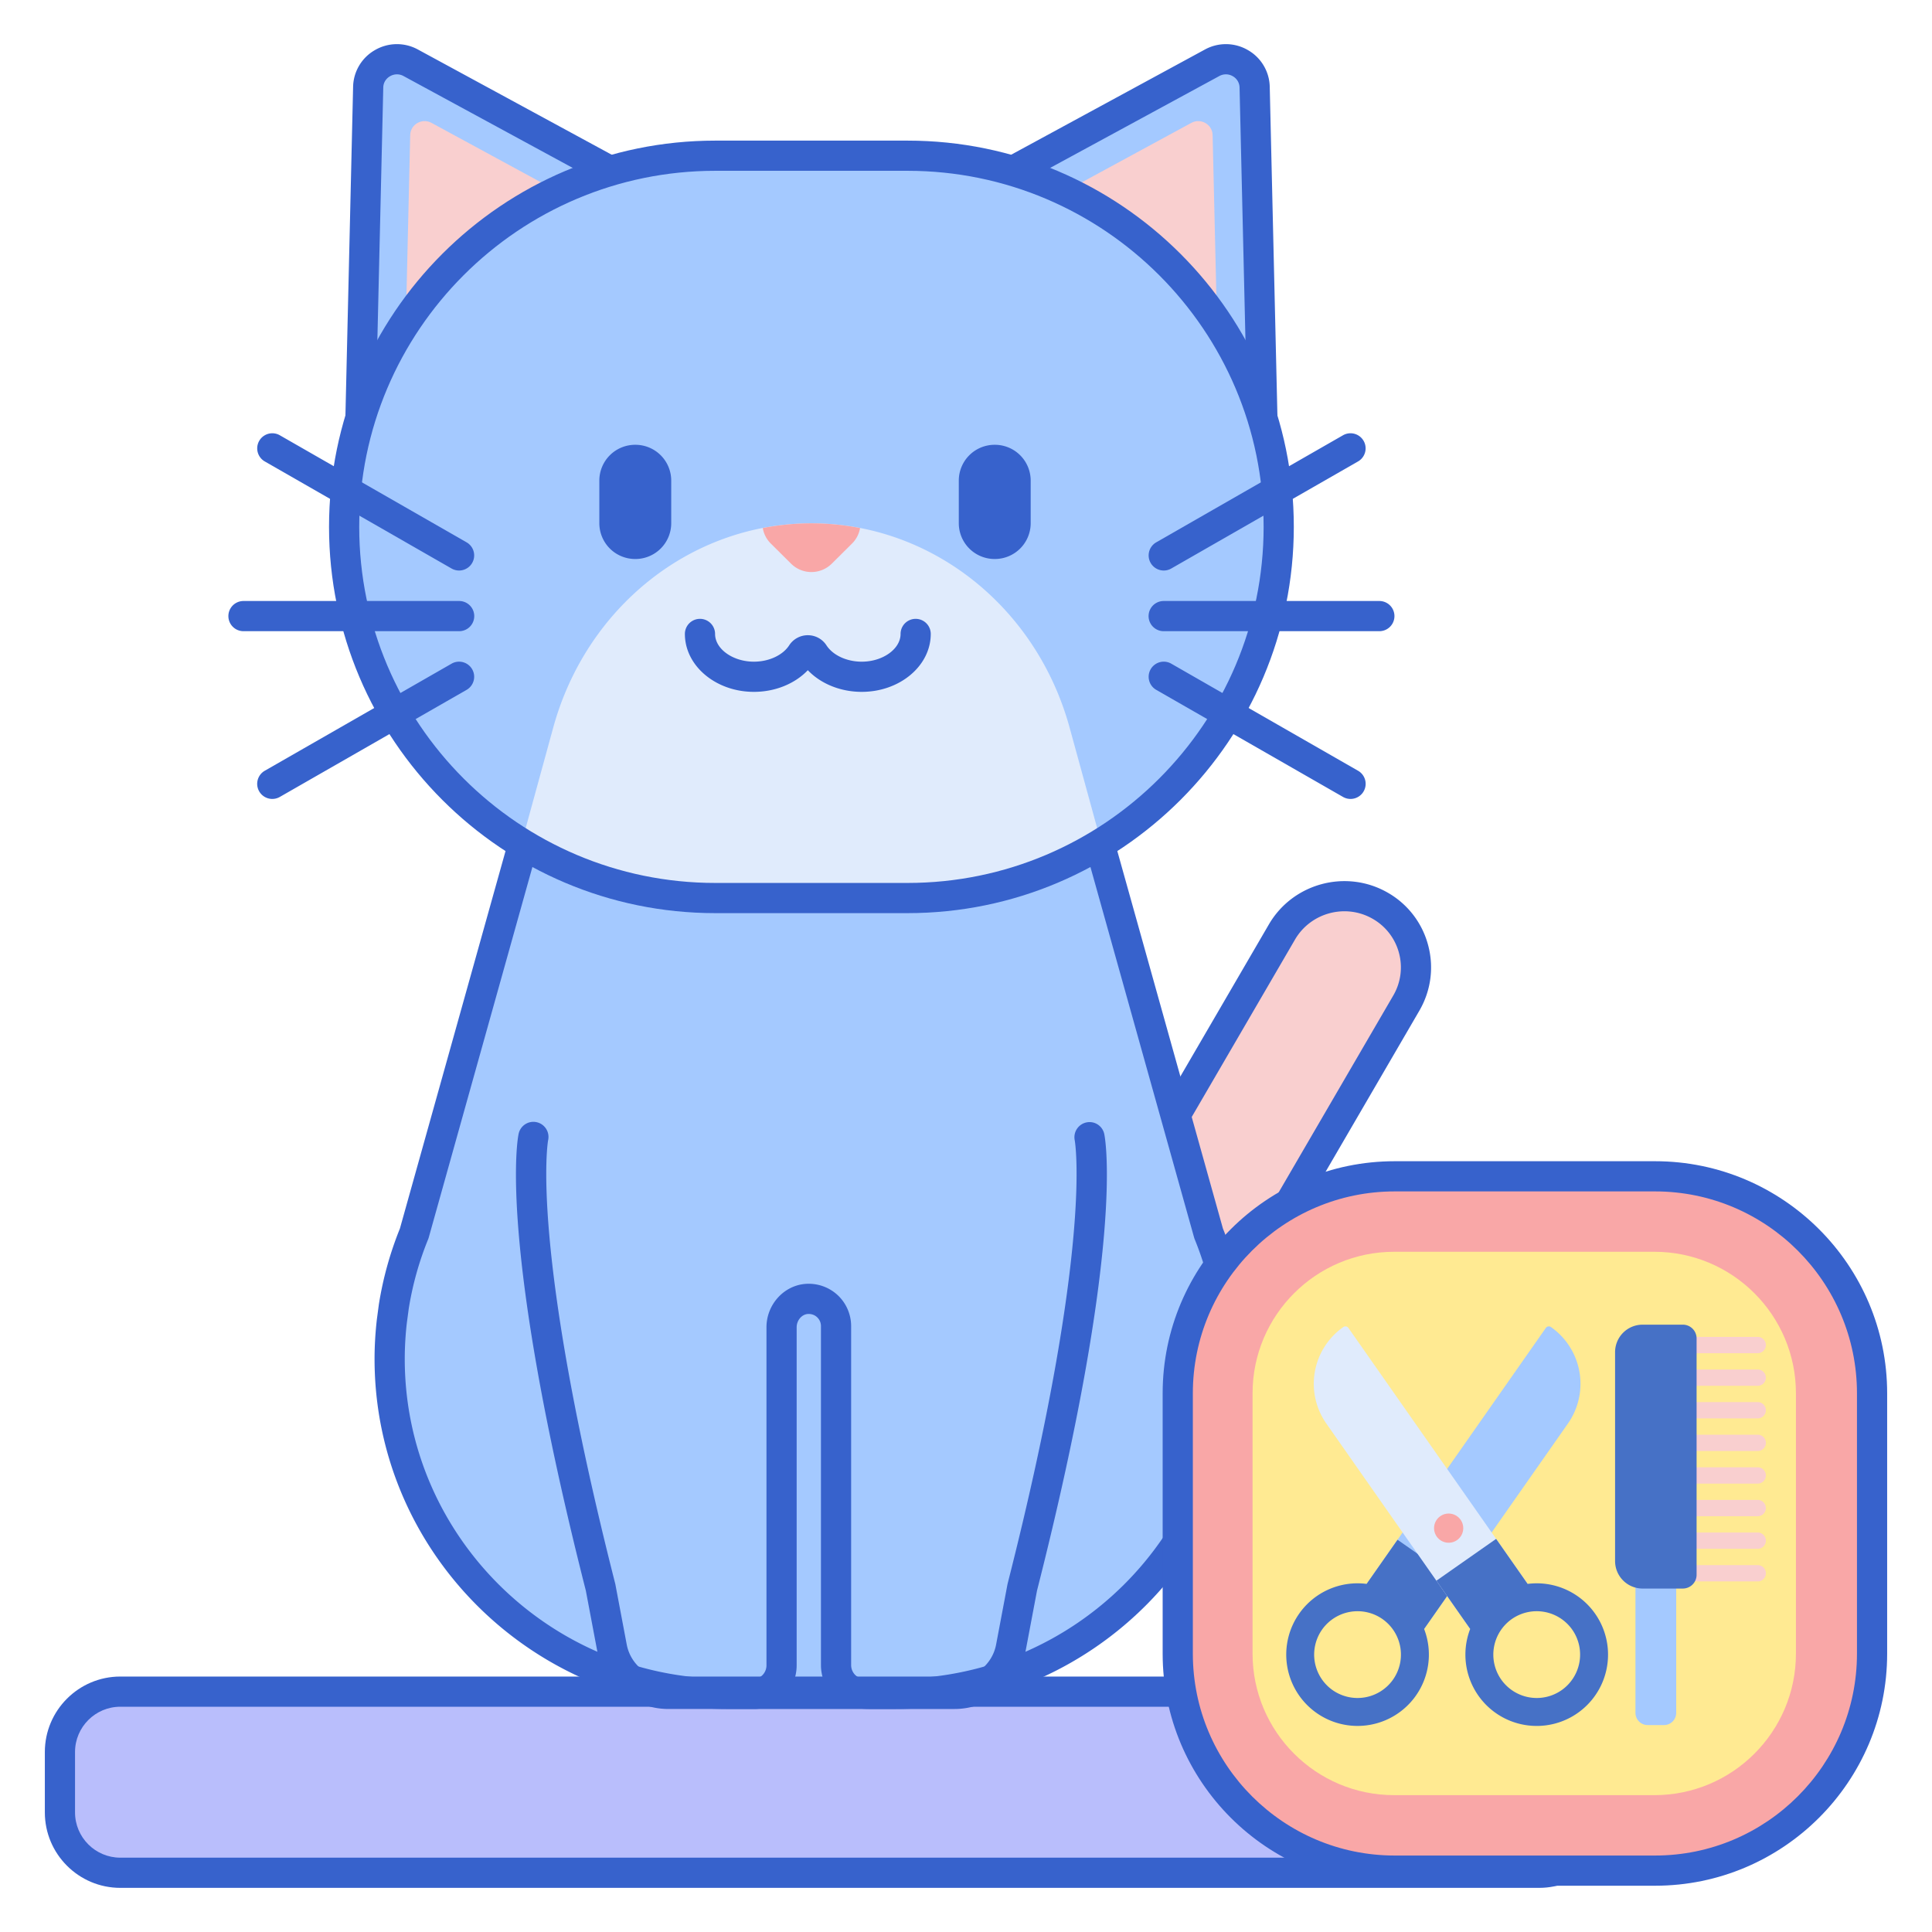
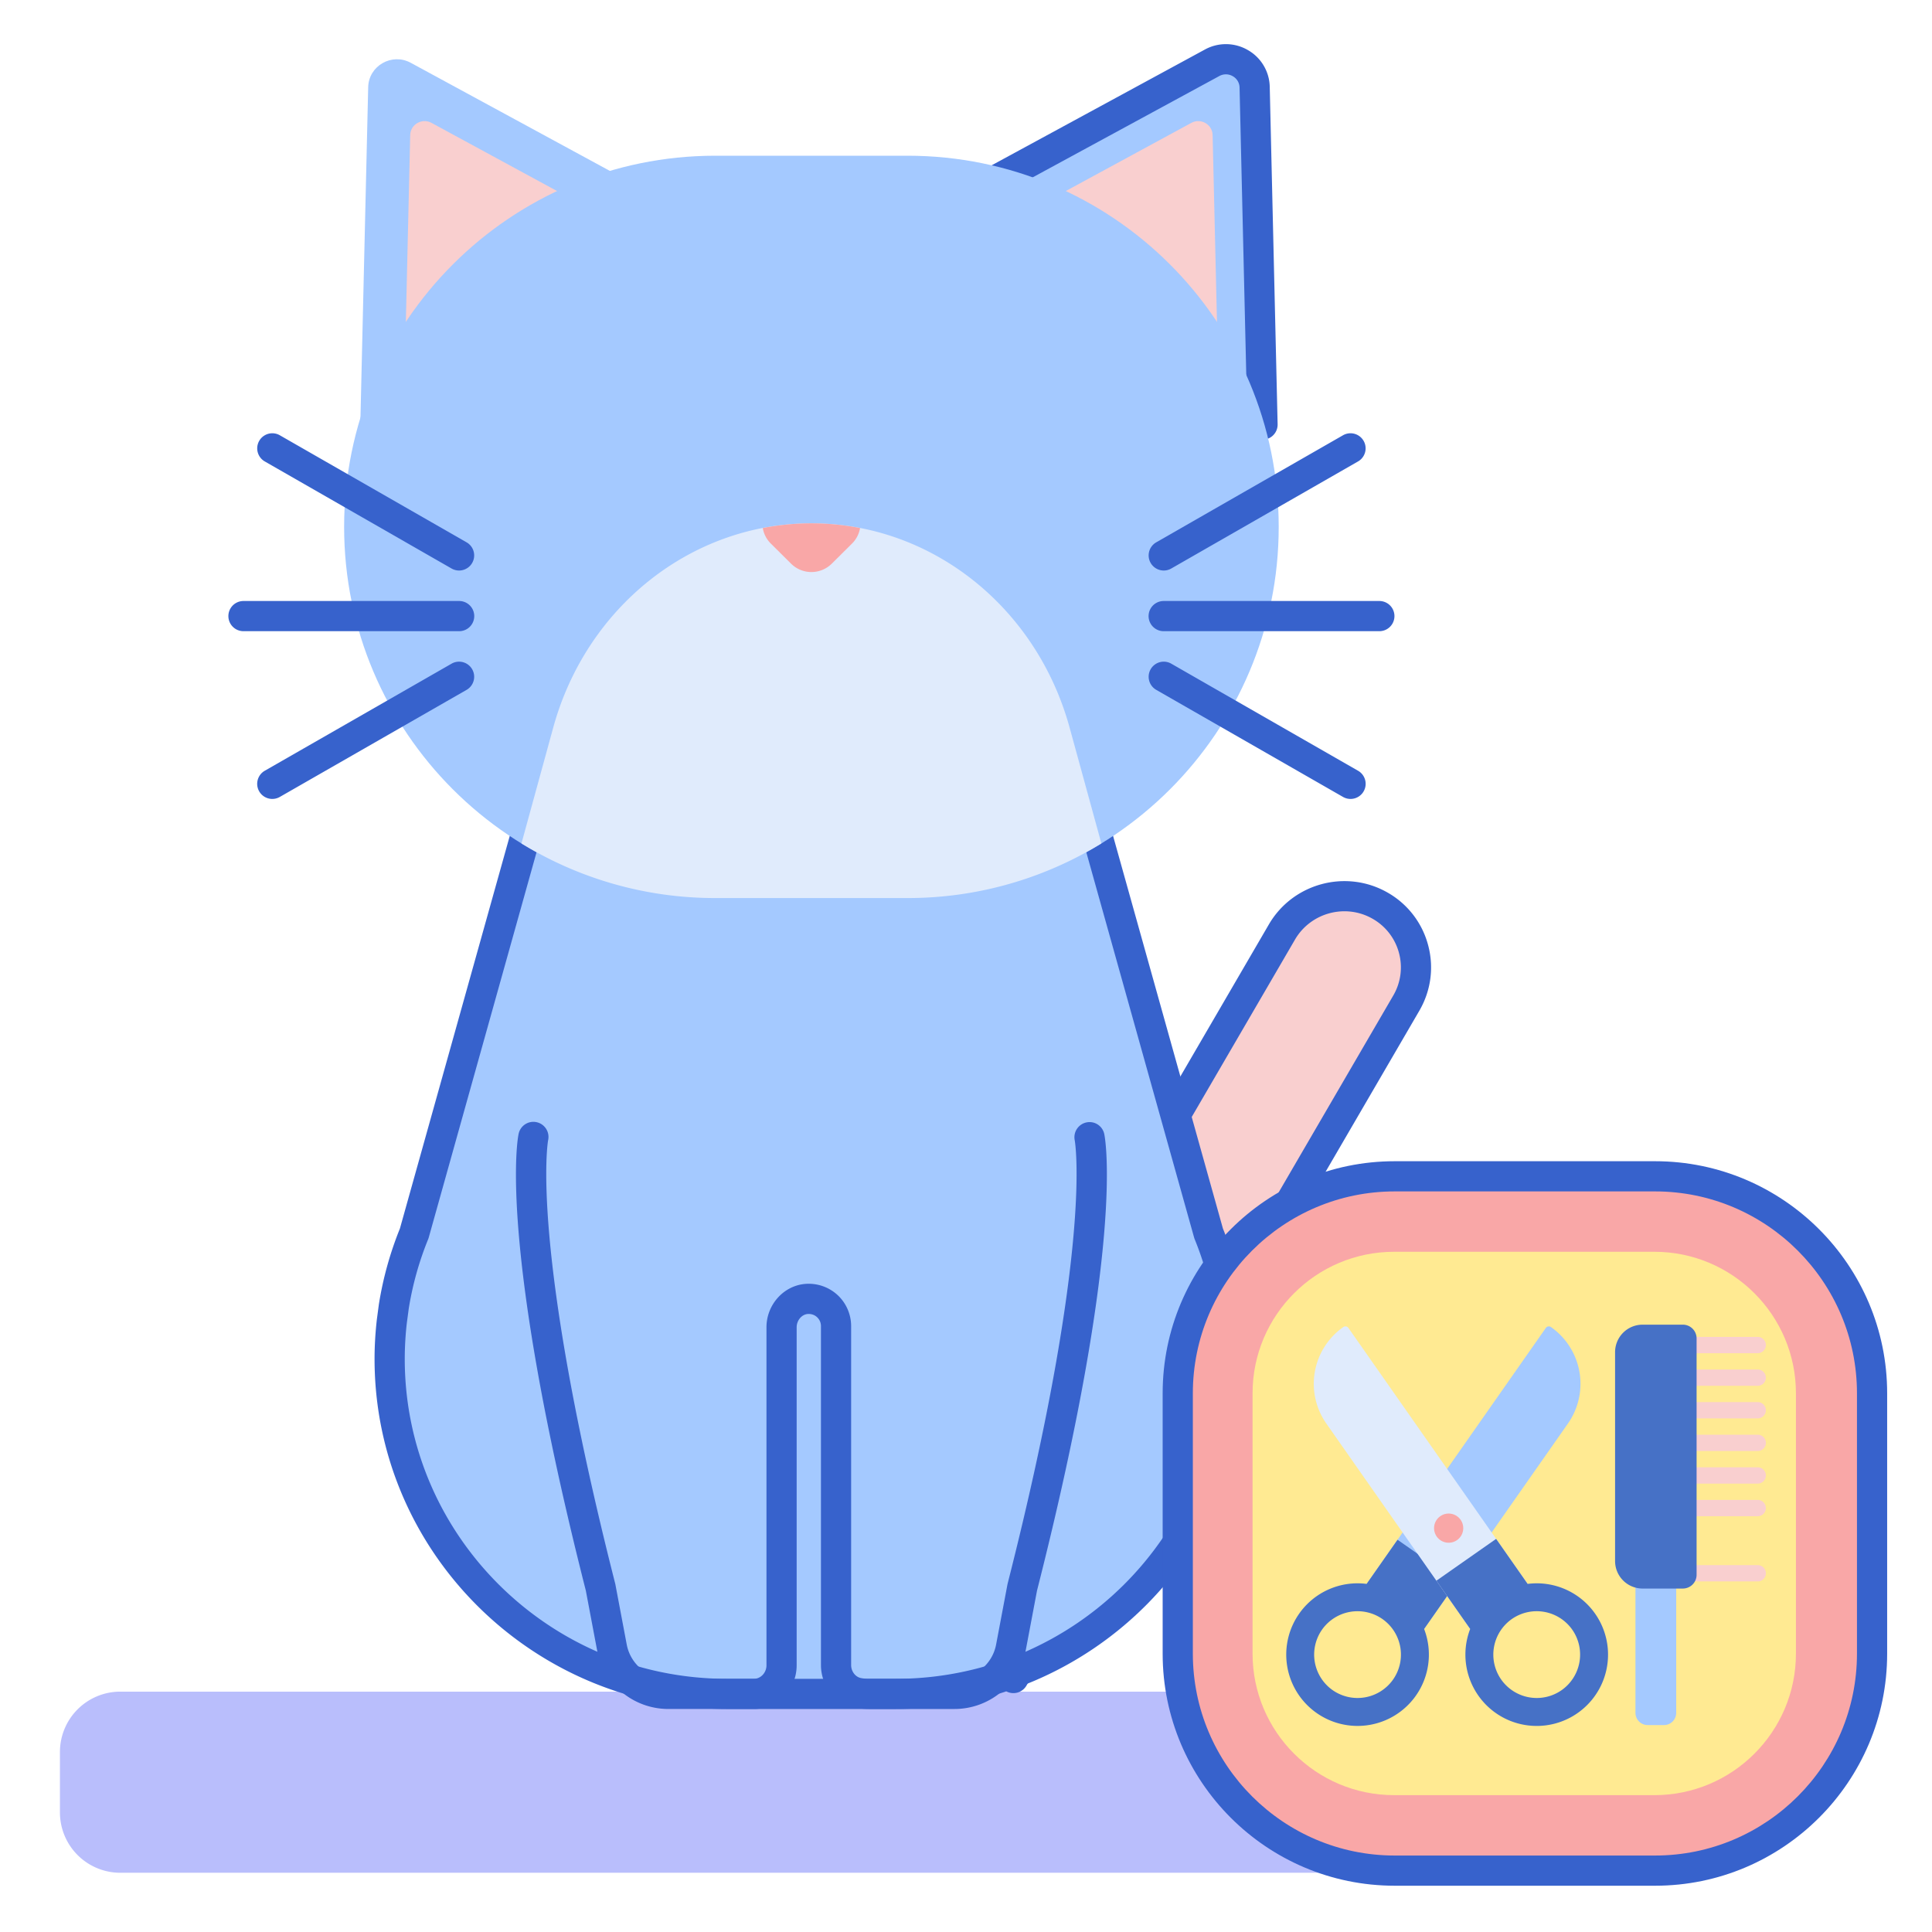
<svg xmlns="http://www.w3.org/2000/svg" t="1627116538429" class="icon" viewBox="0 0 1024 1024" version="1.1" p-id="3641" width="200" height="200">
  <defs>
    <style type="text/css">@font-face { font-family: feedback-iconfont; src: url("//at.alicdn.com/t/font_1031158_1uhr8ri0pk5.eot?#iefix") format("embedded-opentype"), url("//at.alicdn.com/t/font_1031158_1uhr8ri0pk5.woff2") format("woff2"), url("//at.alicdn.com/t/font_1031158_1uhr8ri0pk5.woff") format("woff"), url("//at.alicdn.com/t/font_1031158_1uhr8ri0pk5.ttf") format("truetype"), url("//at.alicdn.com/t/font_1031158_1uhr8ri0pk5.svg#iconfont") format("svg"); }
</style>
  </defs>
  <path d="M815.768 992.604h-752a32 32 0 0 1-32-32v-32a32 32 0 0 1 32-32h752a32 32 0 0 1 32 32v32a32 32 0 0 1-32 32z" fill="#B9BEFC" p-id="3642" />
  <path d="M745.348 531.716l-208.216 357.672-65.9-37.732 208.216-357.672c10.548-18.124 33.852-24.368 52.052-13.948a37.64 37.64 0 0 1 13.848 51.68z" fill="#F9CFCF" p-id="3643" />
  <path d="M537.124 897.388c-1.348 0-2.716-0.34-3.968-1.06l-65.9-37.732a8.02 8.02 0 0 1-2.94-10.968l208.216-357.672c12.74-21.88 40.964-29.44 62.94-16.864a45.412 45.412 0 0 1 21.456 27.828c3.172 11.832 1.512 24.2-4.672 34.824l-208.216 357.672a7.976 7.976 0 0 1-6.916 3.972z m-54.92-48.672l52.012 29.784 204.22-350.812a29.508 29.508 0 0 0 3.044-22.632 29.492 29.492 0 0 0-13.952-18.08c-14.356-8.232-32.828-3.28-41.16 11.028l-204.164 350.712z" fill="#3762CC" p-id="3644" />
  <path d="M651.4 692.368a175.2 175.2 0 0 0-10.808-38.628L569.16 398.424H290.976l-71.432 255.316a175.296 175.296 0 0 0-10.808 38.628l-1.056 7.904a178.06 178.06 0 0 0-1.156 19.976c0 98.06 80.068 177.556 178.832 177.556h89.416c98.768 0 178.832-79.496 178.832-177.556 0-6.756-0.416-13.416-1.156-19.976l-1.048-7.904z" fill="#A4C9FF" p-id="3645" />
  <path d="M474.776 905.804H385.36c-103.024 0-186.836-83.244-186.836-185.56 0-6.748 0.408-13.772 1.212-20.872l1.076-8.064a183.92 183.92 0 0 1 11.152-40.16l71.312-254.88a7.992 7.992 0 0 1 7.704-5.844h278.184a8 8 0 0 1 7.704 5.844l71.308 254.88a183.668 183.668 0 0 1 11.128 39.964l0.028 0.196 1.056 7.904c0.82 7.24 1.228 14.26 1.228 21.032-0.008 102.316-83.82 185.56-186.84 185.56zM297.048 406.424l-69.8 249.472a9.06 9.06 0 0 1-0.292 0.86 167.24 167.24 0 0 0-10.312 36.864l-1.028 7.708a170.2 170.2 0 0 0-1.088 18.916c0 93.496 76.636 169.56 170.836 169.56h89.416c94.196 0 170.832-76.064 170.832-169.56 0-6.172-0.372-12.588-1.104-19.076l-1.024-7.644a167.332 167.332 0 0 0-10.3-36.768 8.44 8.44 0 0 1-0.292-0.864l-69.796-249.472H297.048z" fill="#3762CC" p-id="3646" />
  <path d="M669.164 225.024l-184.792-105.928L642.436 33.28c10.02-5.44 22.284 1.592 22.552 12.928l4.176 178.816z" fill="#A4C9FF" p-id="3647" />
-   <path d="M531.032 119.636l100.404-54.512c5.012-2.72 11.144 0.796 11.276 6.464l2.652 113.588-114.332-65.54z" fill="#F9CFCF" p-id="3648" />
+   <path d="M531.032 119.636l100.404-54.512c5.012-2.72 11.144 0.796 11.276 6.464l2.652 113.588-114.332-65.54" fill="#F9CFCF" p-id="3648" />
  <path d="M669.164 233.028c-1.372 0-2.748-0.352-3.98-1.06L480.392 126.04a8.008 8.008 0 0 1 0.164-13.972l158.068-85.82a23.16 23.16 0 0 1 22.82 0.316 22.948 22.948 0 0 1 11.544 19.452l4.176 178.824a7.992 7.992 0 0 1-8 8.188z m-168.376-113.74l160.048 91.744-3.844-164.64a7.02 7.02 0 0 0-3.572-5.984 7.208 7.208 0 0 0-7.168-0.1l-145.464 78.98z" fill="#3762CC" p-id="3649" />
  <path d="M190.972 225.024l184.792-105.928L217.7 33.28c-10.02-5.44-22.284 1.592-22.552 12.928l-4.176 178.816z" fill="#A4C9FF" p-id="3650" />
  <path d="M228.696 65.12l100.404 54.512-114.332 65.54 2.652-113.588c0.136-5.668 6.268-9.184 11.276-6.464z" fill="#F9CFCF" p-id="3651" />
-   <path d="M190.972 233.028a7.988 7.988 0 0 1-7.996-8.188l4.176-178.824a22.948 22.948 0 0 1 11.544-19.452 23.16 23.16 0 0 1 22.82-0.316l158.068 85.82a8 8 0 0 1 0.164 13.972L194.952 231.968a8.028 8.028 0 0 1-3.98 1.06zM210.416 39.4a7.52 7.52 0 0 0-3.704 1.008c-1.048 0.604-3.484 2.4-3.572 5.984l-3.844 164.64 160.048-91.744-145.46-78.98a7.22 7.22 0 0 0-3.468-0.908z" fill="#3762CC" p-id="3652" />
  <path d="M481.016 475.98H379.116c-108.648 0-196.724-88.076-196.724-196.724s88.076-196.724 196.724-196.724h101.9c108.648 0 196.724 88.076 196.724 196.724 0.004 108.648-88.076 196.724-196.724 196.724z" fill="#A4C9FF" p-id="3653" />
  <path d="M566.936 385.712c-17.592-64.168-73.404-108.348-136.868-108.348-63.468 0-119.28 44.18-136.868 108.348l-16.812 61.324a195.788 195.788 0 0 0 102.732 28.944h101.9a195.788 195.788 0 0 0 102.732-28.944l-16.816-61.324z" fill="#E0EBFC" p-id="3654" />
-   <path d="M336.78 296.28h-0.136a18.984 18.984 0 0 1-18.984-18.984v-22.564a18.984 18.984 0 0 1 18.984-18.984h0.136a18.984 18.984 0 0 1 18.984 18.984v22.564a18.984 18.984 0 0 1-18.984 18.984zM527.3 296.28h-0.136a18.984 18.984 0 0 1-18.984-18.984v-22.564a18.984 18.984 0 0 1 18.984-18.984h0.136a18.984 18.984 0 0 1 18.984 18.984v22.564a18.984 18.984 0 0 1-18.984 18.984zM456.74 366.7c-11.252 0-21.724-4.292-28.576-11.476-6.852 7.18-17.32 11.476-28.58 11.476-20.168 0-36.58-13.772-36.58-30.7a8 8 0 0 1 16 0c0 7.968 9.42 14.7 20.58 14.7 7.948 0 15.292-3.404 18.704-8.668a11.736 11.736 0 0 1 9.872-5.356c4.004 0 7.692 2 9.872 5.352 3.416 5.272 10.756 8.676 18.708 8.676 11.156 0 20.58-6.732 20.58-14.7a8 8 0 0 1 16 0c-0.004 16.924-16.412 30.696-36.58 30.696z" fill="#3762CC" p-id="3655" />
  <path d="M440.844 298.764l10.776-10.7c2.332-2.316 3.72-5.2 4.224-8.204-8.396-1.624-17.008-2.496-25.776-2.496s-17.384 0.872-25.776 2.496a14.96 14.96 0 0 0 4.224 8.204l10.776 10.7a15.32 15.32 0 0 0 21.552 0z" fill="#F9A7A7" p-id="3656" />
-   <path d="M481.016 483.98H379.116c-112.884 0-204.724-91.84-204.724-204.724 0-112.888 91.84-204.728 204.724-204.728h101.9c112.888 0 204.728 91.84 204.728 204.724 0 112.888-91.84 204.728-204.728 204.728zM379.116 90.528c-104.064 0-188.724 84.664-188.724 188.724 0 104.064 84.66 188.728 188.724 188.728h101.9c104.064 0 188.728-84.664 188.728-188.724 0-104.064-84.664-188.728-188.728-188.728H379.116z" fill="#3762CC" p-id="3657" />
  <path d="M731.084 334.544h-114.308a8 8 0 0 1 0-16h114.308a8 8 0 0 1 0 16zM616.82 302.388a8 8 0 0 1-3.984-14.944l98.996-56.748a8 8 0 0 1 7.952 13.884l-98.996 56.748c-1.252 0.72-2.62 1.06-3.968 1.06zM715.8 423.452a7.96 7.96 0 0 1-3.972-1.06L612.832 365.64a8 8 0 0 1 7.96-13.884l98.996 56.748a8 8 0 0 1-3.988 14.948zM243.36 334.544H129.048a8 8 0 0 1 0-16H243.36a8 8 0 0 1 0 16zM144.332 423.452a8 8 0 0 1-3.988-14.944L239.34 351.76a8 8 0 0 1 7.96 13.884l-98.996 56.748a8.004 8.004 0 0 1-3.972 1.06zM243.312 302.388c-1.348 0-2.716-0.34-3.968-1.06L140.348 244.58a8 8 0 0 1 7.952-13.884l98.996 56.748a8 8 0 0 1-3.984 14.944zM505.864 905.804h-45.312c-2.376 0-4.76-0.22-7.092-0.656-10.628-1.984-18.34-11.5-18.34-22.64v-179.648c0-1.836-0.752-3.528-2.108-4.768s-3.152-1.796-4.988-1.64c-3.188 0.304-5.78 3.456-5.78 7.028v179.192c0 12.688-10.076 23.064-22.456 23.128H354.28c-18.5 0-34.408-13.124-37.82-31.208l-5.948-31.496c-46.888-184.548-36.132-239.784-35.652-242.048a8 8 0 1 1 15.66 3.276c-0.16 0.828-9.944 56.04 35.564 235.072 0.04 0.16 0.08 0.324 0.104 0.488l5.992 31.74c1.992 10.532 11.284 18.176 22.1 18.176h45.312c3.66-0.02 6.652-3.284 6.652-7.128V703.48c0-11.792 8.9-21.876 20.26-22.956a22.588 22.588 0 0 1 17.268 5.728 22.504 22.504 0 0 1 7.348 16.608v179.648c0 3.38 2.264 6.348 5.268 6.908 1.368 0.256 2.768 0.384 4.164 0.384h45.312c10.816 0 20.112-7.644 22.1-18.176l5.992-31.74c0.028-0.164 0.068-0.328 0.104-0.488 45.628-179.512 35.664-234.54 35.56-235.076a8.016 8.016 0 0 1 6.232-9.416 7.96 7.96 0 0 1 9.428 6.144c0.48 2.26 11.24 57.5-35.648 242.048l-5.948 31.496c-3.416 18.088-19.32 31.212-37.82 31.212z" fill="#3762CC" p-id="3658" />
-   <path d="M815.768 1000.604h-752c-22.056 0-40-17.944-40-40v-32c0-22.056 17.944-40 40-40h752c22.056 0 40 17.944 40 40v32c0 22.056-17.944 40-40 40z m-752-96c-13.236 0-24 10.764-24 24v32c0 13.236 10.764 24 24 24h752c13.236 0 24-10.764 24-24v-32c0-13.236-10.764-24-24-24h-752z" fill="#3762CC" p-id="3659" />
  <path d="M877.232 991.472h-138c-63.512 0-115-51.488-115-115v-138c0-63.512 51.488-115 115-115h138c63.512 0 115 51.488 115 115v138c0 63.516-51.488 115-115 115z" fill="#F9A7A7" p-id="3660" />
  <path d="M738.884 951.468c-41.356 0-75-33.644-75-75v-138c0-41.356 33.644-75 75-75h138c41.356 0 75 33.644 75 75v138c0 41.356-33.644 75-75 75h-138z" fill="#FFEA92" p-id="3661" />
  <path d="M722.884 841.572l31.664 22.172 76.496-109.244a36.72 36.72 0 0 0-9.02-51.144 1.932 1.932 0 0 0-2.692 0.476l-96.448 137.74z" fill="#A4C9FF" p-id="3662" />
  <path d="M772.384 838.276l-31.664-22.172-16.38 23.396a37.776 37.776 0 0 0-35.768 15.796 37.8 37.8 0 1 0 66.236 8.088l17.576-25.108z m-34.008 51.892a23.036 23.036 0 0 1-32.044 5.652 23.032 23.032 0 0 1-5.648-32.044 23.032 23.032 0 0 1 32.04-5.648 23.032 23.032 0 0 1 5.652 32.04z" fill="#4671C6" p-id="3663" />
  <path d="M811.136 841.572l-31.664 22.172-76.496-109.244a36.72 36.72 0 0 1 9.02-51.144c0.876-0.612 2.08-0.4 2.692 0.476l96.448 137.74z" fill="#E0EBFC" p-id="3664" />
  <path d="M845.452 855.296a37.768 37.768 0 0 0-35.768-15.796l-16.708-23.864-31.664 22.172 17.912 25.58a37.8 37.8 0 1 0 66.228-8.092z m-17.764 40.524a23.028 23.028 0 0 1-32.04-5.652 23.028 23.028 0 0 1 5.648-32.04 23.028 23.028 0 0 1 32.04 5.648 23.036 23.036 0 0 1-5.648 32.044z" fill="#4671C6" p-id="3665" />
  <path d="M767.82 809.952m-7.732 0a7.732 7.732 0 1 0 15.464 0 7.732 7.732 0 1 0-15.464 0Z" fill="#F9A7A7" p-id="3666" />
  <path d="M881.948 914.324h-8.64a6.48 6.48 0 0 1-6.48-6.48v-91.8c0-3.58 2.9-6.48 6.48-6.48h8.64c3.58 0 6.48 2.9 6.48 6.48v91.8a6.48 6.48 0 0 1-6.48 6.48z" fill="#A4C9FF" p-id="3667" />
  <path d="M931.628 717.224h-41.04v-8.64h41.04a4.32 4.32 0 0 1 0 8.64zM931.628 734.504h-41.04v-8.64h41.04a4.32 4.32 0 0 1 0 8.64zM931.628 751.784h-41.04v-8.64h41.04a4.32 4.32 0 0 1 0 8.64zM931.628 769.064h-41.04v-8.64h41.04a4.32 4.32 0 0 1 0 8.64zM931.628 786.344h-41.04v-8.64h41.04a4.32 4.32 0 0 1 0 8.64zM931.628 803.624h-41.04v-8.64h41.04a4.32 4.32 0 0 1 0 8.64z" fill="#F9CFCF" p-id="3668" />
-   <path d="M931.628 820.904h-41.04v-8.64h41.04a4.32 4.32 0 0 1 0 8.64z" fill="#F9CFCF" p-id="3669" />
  <path d="M931.628 838.184h-41.04v-8.64h41.04a4.32 4.32 0 0 1 0 8.64z" fill="#F9CFCF" p-id="3670" />
  <path d="M891.94 841.964h-21.34a14.576 14.576 0 0 1-14.576-14.576v-110.712a14.576 14.576 0 0 1 14.576-14.576h21.34c4.024 0 7.288 3.264 7.288 7.288v125.284a7.292 7.292 0 0 1-7.288 7.292z" fill="#4671C6" p-id="3671" />
  <path d="M877.232 999.472h-138c-67.824 0-123-55.176-123-123v-138c0-67.824 55.176-123 123-123h138c67.824 0 123 55.176 123 123v138c0 67.824-55.176 123-123 123z m-138-368c-59 0-107 48-107 107v138c0 59 48 107 107 107h138c59 0 107-48 107-107v-138c0-59-48-107-107-107h-138z" fill="#3762CC" p-id="3672" />
</svg>